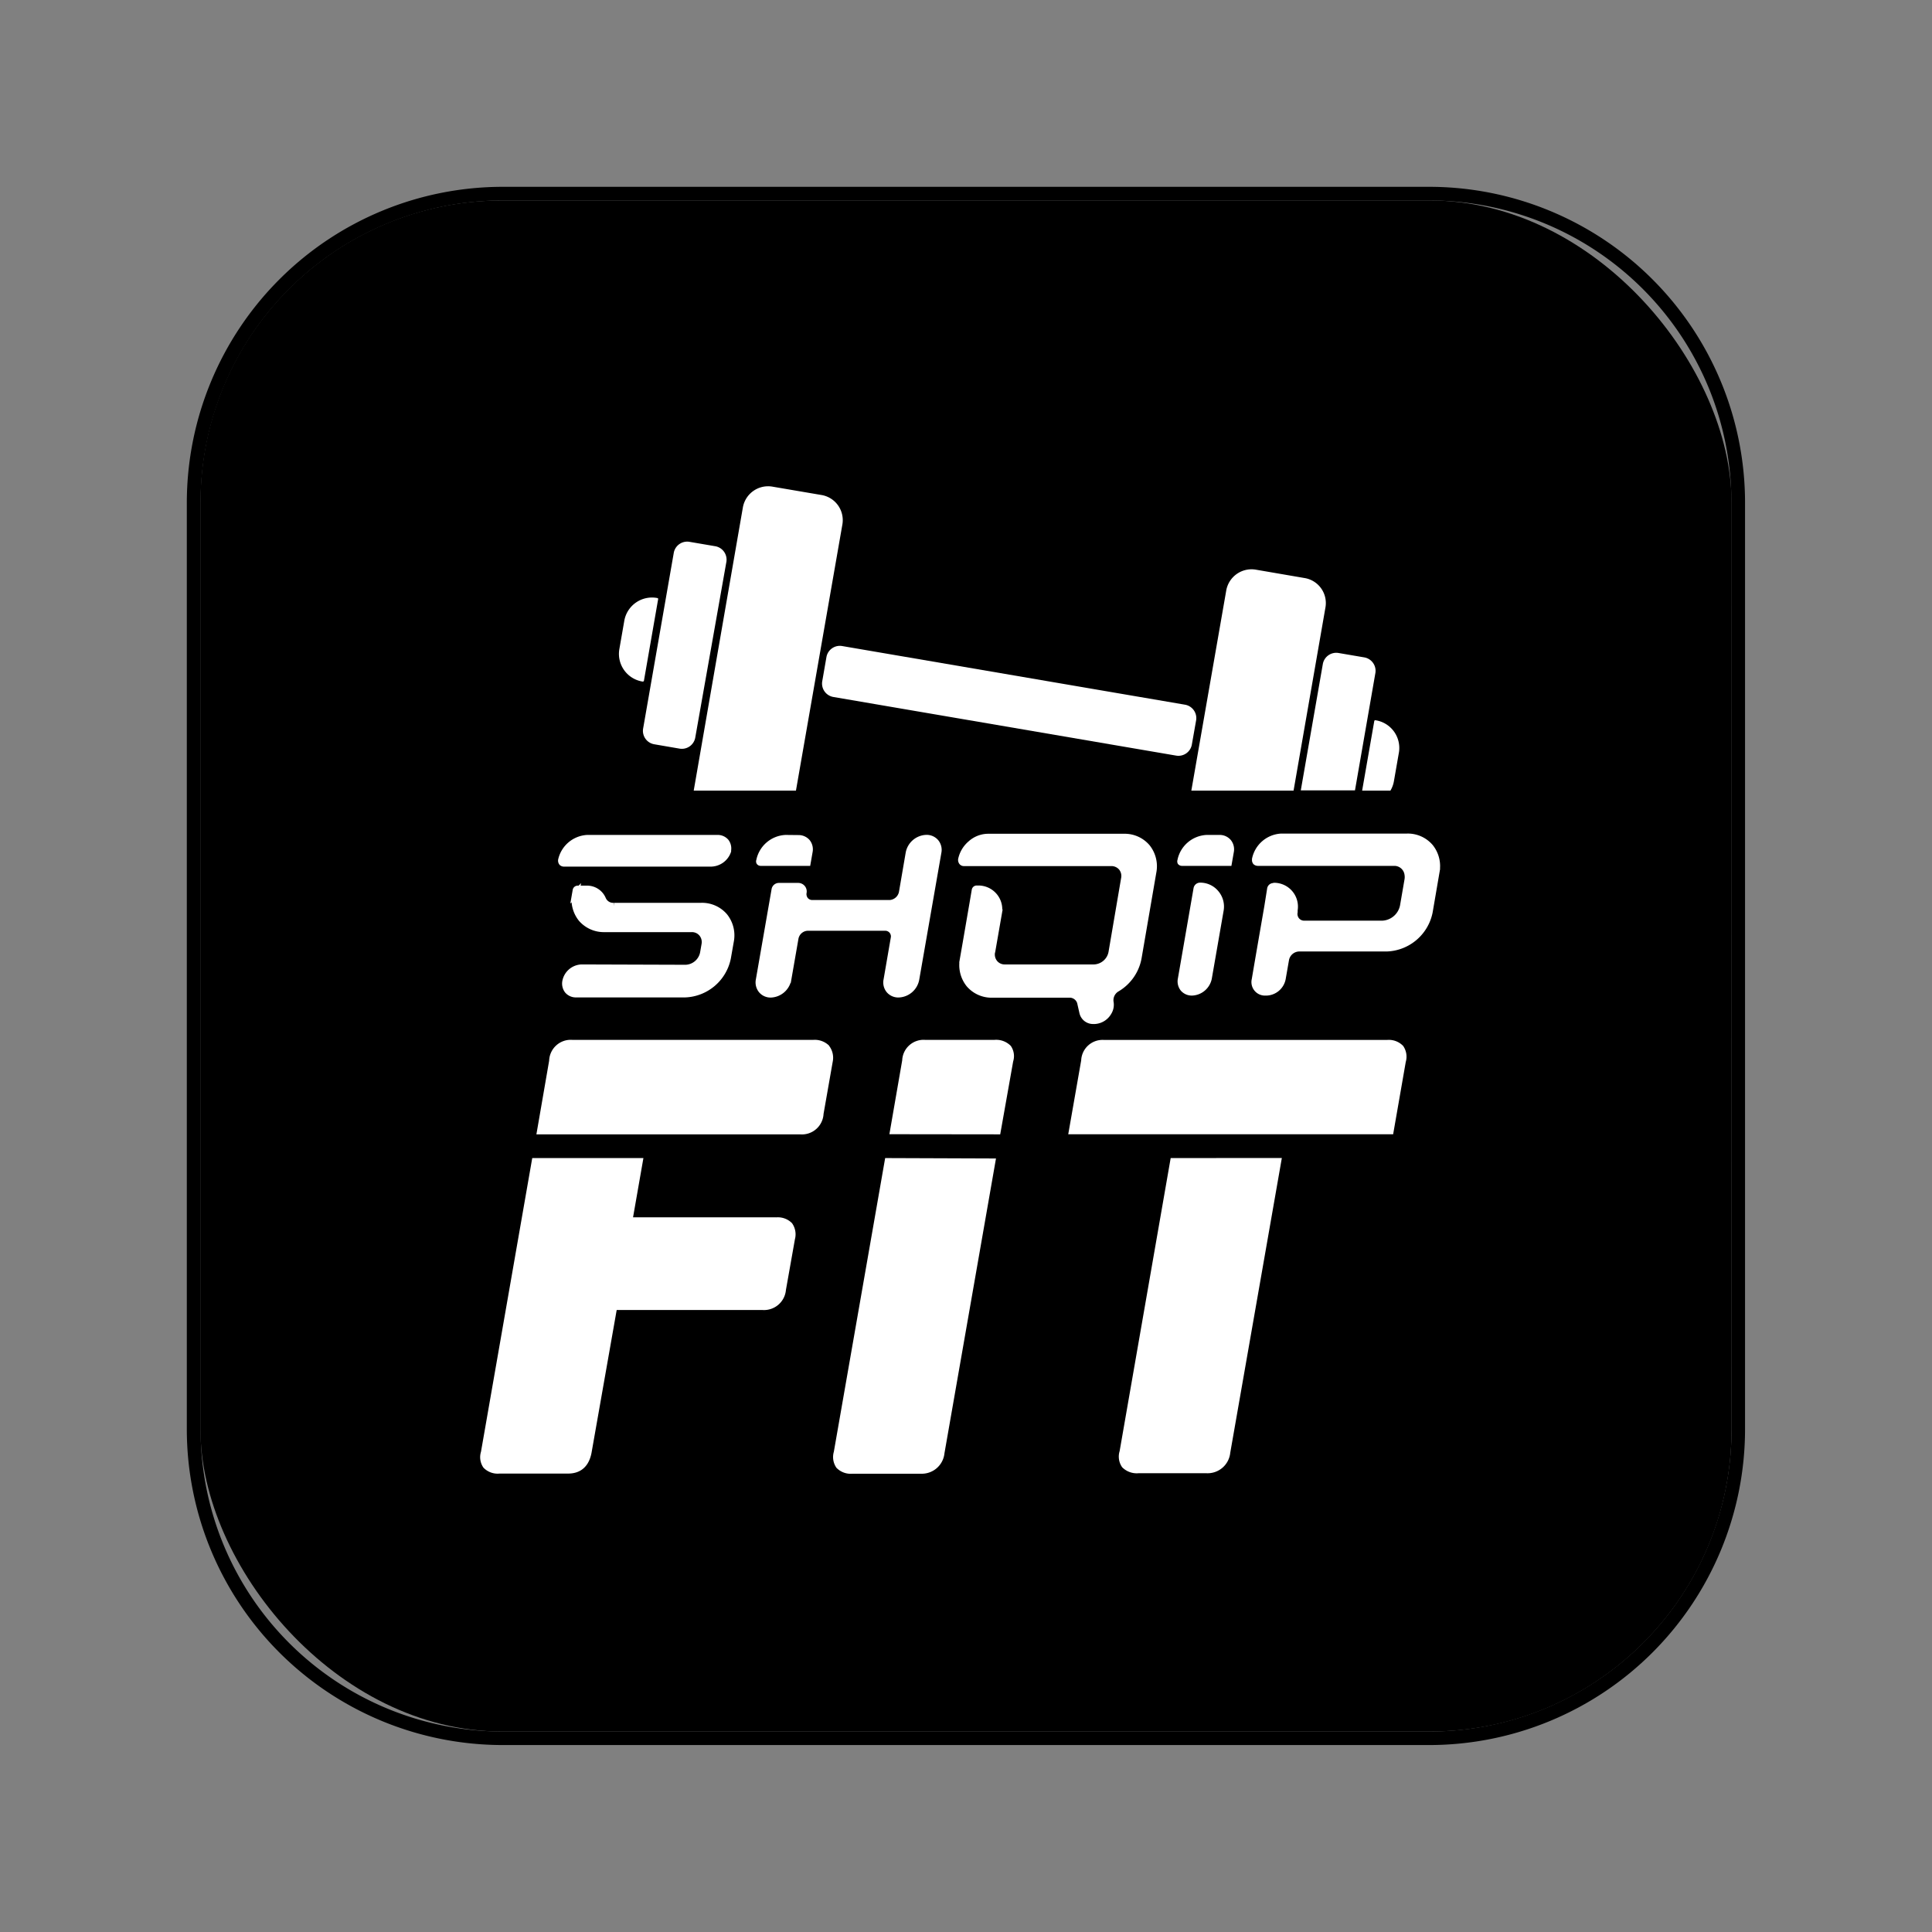
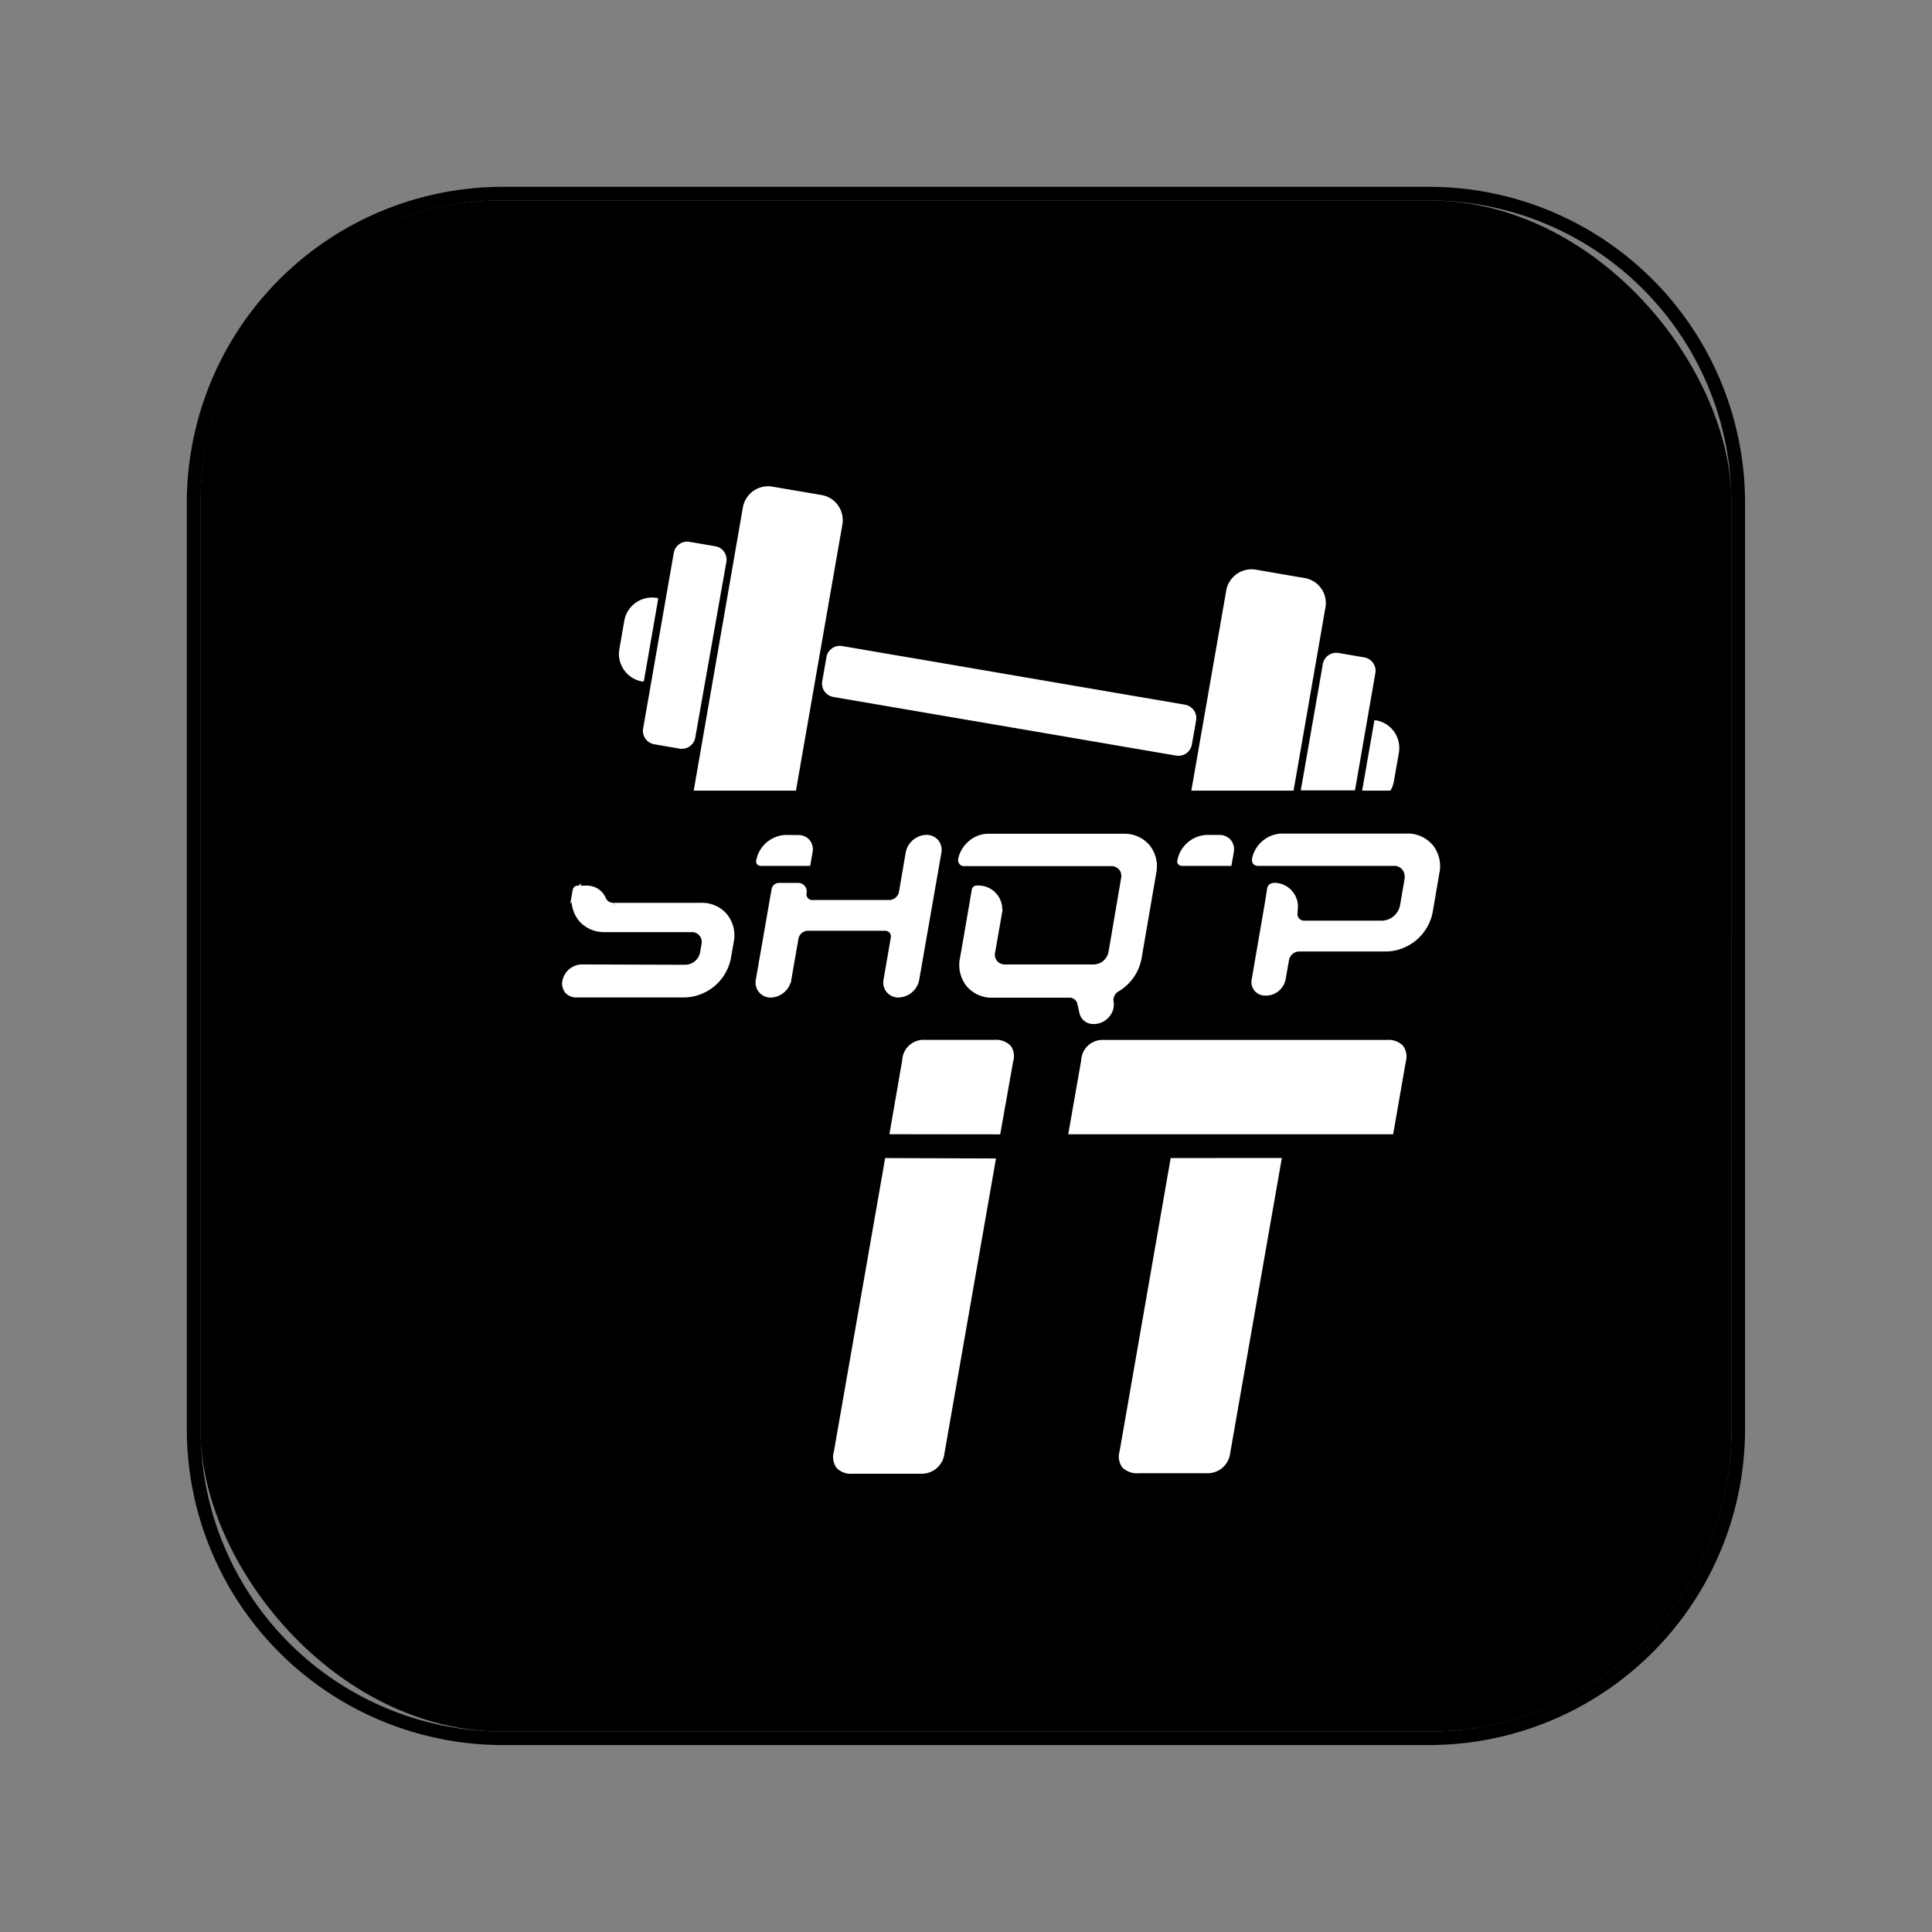
<svg xmlns="http://www.w3.org/2000/svg" id="Layer_1" data-name="Layer 1" viewBox="0 0 283.46 283.46">
  <rect x="0" y="0" width="283.46" height="283.46" fill="#808080" stroke="none" />
  <defs>
    <style>.cls-1,.cls-2{fill:#fff;}.cls-2{stroke:#fff;stroke-miterlimit:10;}</style>
  </defs>
  <rect x="29.41" y="29.41" width="224.64" height="224.64" rx="44.31" />
  <path d="M209.74,27.41h-136A46.37,46.37,0,0,0,27.41,73.72v136a46.36,46.36,0,0,0,46.31,46.31h136a46.36,46.36,0,0,0,46.31-46.31v-136A46.36,46.36,0,0,0,209.74,27.41Zm44.31,182.33a44.36,44.36,0,0,1-44.31,44.31h-136a44.36,44.36,0,0,1-44.31-44.31v-136A44.36,44.36,0,0,1,73.72,29.41h136a44.36,44.36,0,0,1,44.31,44.31Z" />
  <path class="cls-1" d="M171.76,169.91l-7.49,43a2.71,2.71,0,0,0,.37,2.36,3,3,0,0,0,2.39.88h10a3.34,3.34,0,0,0,3.47-3l7.57-43.25Z" />
-   <path class="cls-1" d="M113.88,178.6h-21l1.52-8.69H78.09L70.57,213a2.68,2.68,0,0,0,.36,2.33,2.88,2.88,0,0,0,2.36.87H83.36c1.28,0,2.92-.52,3.42-3l3.7-21h21.36a3.23,3.23,0,0,0,3.47-2.94l1.32-7.44a2.81,2.81,0,0,0-.43-2.36,2.91,2.91,0,0,0-2.32-.85" />
-   <path class="cls-1" d="M121.65,153.42a3,3,0,0,0-2.33-.85H84a3.17,3.17,0,0,0-3.43,3.05L78.7,166.43h38.67a3.18,3.18,0,0,0,3.46-3l1.34-7.63a2.88,2.88,0,0,0-.52-2.35" />
  <path class="cls-1" d="M146.75,166.43l1.9-10.7a2.62,2.62,0,0,0-.35-2.28,3,3,0,0,0-2.41-.88H135.76a3.14,3.14,0,0,0-3.39,3l-1.88,10.84Z" />
  <path class="cls-1" d="M129.87,169.91,122.34,213a2.76,2.76,0,0,0,.38,2.35,2.92,2.92,0,0,0,2.38.87h10a3.34,3.34,0,0,0,3.47-3l7.56-43.25Z" />
  <path class="cls-1" d="M204.4,166.42H156.73l1.9-10.84a3.14,3.14,0,0,1,3.37-3h41.49a2.91,2.91,0,0,1,2.38.88,2.76,2.76,0,0,1,.38,2.35Z" />
-   <path class="cls-2" d="M106.77,124.74l0,.12h0a2.65,2.65,0,0,1-2.51,1.79l-21.51,0a.42.42,0,0,1-.28-.1.46.46,0,0,1-.08-.38A4.11,4.11,0,0,1,86.16,123h19.11a1.55,1.55,0,0,1,1.2.52A1.58,1.58,0,0,1,106.77,124.74Z" />
  <path class="cls-2" d="M113.11,145.86a1.71,1.71,0,0,1-1.36-.6,1.79,1.79,0,0,1-.36-1.47l2.31-13.26a.59.59,0,0,1,.58-.49h2.84a.75.75,0,0,1,.73.88,1.42,1.42,0,0,0,.29,1.16,1.35,1.35,0,0,0,1.06.47l11.36,0a2,2,0,0,0,1.82-1.57l1-5.83a2.68,2.68,0,0,1,2.53-2.16,1.72,1.72,0,0,1,1.36.6,1.75,1.75,0,0,1,.35,1.47l-3.25,18.63a2.68,2.68,0,0,1-2.53,2.16,1.72,1.72,0,0,1-1.36-.6,1.75,1.75,0,0,1-.35-1.47l1.05-6.09a1.33,1.33,0,0,0-1.34-1.63l-11.36,0a1.94,1.94,0,0,0-1.82,1.56l-1.06,6.09A2.67,2.67,0,0,1,113.11,145.86Z" />
  <path class="cls-2" d="M115.27,123a4.09,4.09,0,0,0-3.82,3.3.19.19,0,0,0,0,.17.2.2,0,0,0,.16.07l6.84,0,.28-1.6a1.67,1.67,0,0,0-.33-1.37,1.63,1.63,0,0,0-1.26-.55Z" />
  <path class="cls-2" d="M177.06,123a4.08,4.08,0,0,0-3.82,3.3.23.23,0,0,0,0,.17.24.24,0,0,0,.17.07l6.84,0,.28-1.6a1.67,1.67,0,0,0-.33-1.37A1.63,1.63,0,0,0,179,123Z" />
-   <path class="cls-2" d="M176.07,130a.47.47,0,0,0-.46.39l-2.3,13.26a1.66,1.66,0,0,0,.32,1.37,1.62,1.62,0,0,0,1.26.55,2.57,2.57,0,0,0,2.41-2.06l1.74-10a3,3,0,0,0-.67-2.44,2.94,2.94,0,0,0-2.26-1.07Z" />
  <path class="cls-2" d="M186.83,130.06a.43.43,0,0,0-.42.36L186,133c-.4,2.32-1,5.74-1.85,10.74a1.48,1.48,0,0,0,1.51,1.83h.18a2.46,2.46,0,0,0,2.3-2l.49-2.81a2.06,2.06,0,0,1,1.94-1.66l12.91,0a6.61,6.61,0,0,0,6.22-5.31l1-5.83a4.43,4.43,0,0,0-.89-3.67,4.29,4.29,0,0,0-3.38-1.49l-12.88,0H188a4.1,4.1,0,0,0-3.81,3.26v.19a.43.43,0,0,0,.08.19.45.45,0,0,0,.29.1l20,0a2,2,0,0,1,2,1.71,2.49,2.49,0,0,1,0,.86l-.66,3.83a3.29,3.29,0,0,1-3.09,2.64l-11.44,0a1.49,1.49,0,0,1-1.16-.52,1.51,1.51,0,0,1-.32-1.26l0-.27a3,3,0,0,0-.66-2.44,3,3,0,0,0-2.27-1.07Z" />
  <path class="cls-2" d="M85.34,142A2.47,2.47,0,0,0,83,144a1.64,1.64,0,0,0,.31,1.31,1.56,1.56,0,0,0,1.22.53l16,0a6.6,6.6,0,0,0,6.21-5.32l.42-2.39a4.44,4.44,0,0,0-.88-3.67,4.31,4.31,0,0,0-3.39-1.5l-12.78,0a1.69,1.69,0,0,1-1.69-1,2.46,2.46,0,0,0-2.26-1.52H84.75a.24.24,0,0,0-.23.2l-.08.46a4.46,4.46,0,0,0,.88,3.67,4.33,4.33,0,0,0,3.39,1.49l12.77,0a1.93,1.93,0,0,1,1.53.69,2,2,0,0,1,.41,1.66l-.21,1.21a2.76,2.76,0,0,1-2.6,2.23Z" />
  <path class="cls-2" d="M145.51,139.67l1-5.74a3,3,0,0,0-.66-2.44,3,3,0,0,0-2.27-1.07h-.28a.23.23,0,0,0-.23.2l-.34,2c-.32,1.85-.75,4.39-1.4,8.1a4.46,4.46,0,0,0,.89,3.67,4.29,4.29,0,0,0,3.38,1.49l11.46,0a1.67,1.67,0,0,1,1.46,1.15l.34,1.5a1.54,1.54,0,0,0,1.25,1.19,2.46,2.46,0,0,0,2.49-1.21,2.05,2.05,0,0,0,.28-1.5,2,2,0,0,1,1-2A6.59,6.59,0,0,0,167,140.5L169.15,128a4.44,4.44,0,0,0-.88-3.68,4.29,4.29,0,0,0-3.38-1.49l-14.3,0H144.9a3.82,3.82,0,0,0-2.47,1,4.14,4.14,0,0,0-1.36,2.29v.09a.53.53,0,0,0,.05.18h0a.32.32,0,0,0,.32.18h2.48l19.12,0a2,2,0,0,1,1.53.68,2,2,0,0,1,.41,1.67l-1.85,10.85a2.76,2.76,0,0,1-2.6,2.23l-13.09,0a1.93,1.93,0,0,1-1.53-.69,2,2,0,0,1-.41-1.66" />
  <path class="cls-1" d="M96.43,87.74h0A4.13,4.13,0,0,0,91.61,91l-.75,4.3a4.11,4.11,0,0,0,3.43,4.7h0a.17.17,0,0,0,.19-.14l2.09-12A.16.16,0,0,0,96.43,87.74Z" />
  <path class="cls-1" d="M123.6,76.91,116.78,116h-15L109,74.41a3.76,3.76,0,0,1,4.39-3l7.1,1.21A3.74,3.74,0,0,1,123.6,76.91Z" />
  <path class="cls-1" d="M99.72,109.84,96,109.2a2,2,0,0,1-1.65-2.26l4.51-25.86a2,2,0,0,1,2.32-1.58l3.75.64a2,2,0,0,1,1.65,2.26L102,108.26A2,2,0,0,1,99.72,109.84Z" />
  <path class="cls-1" d="M205.26,110.33l-.75,4.3A4,4,0,0,1,204,116h-4.15l1.78-10.2a.15.15,0,0,1,.15-.13h0A4.11,4.11,0,0,1,205.26,110.33Z" />
  <path class="cls-1" d="M194.48,89.05,189.79,116h-15l5.13-29.41a3.77,3.77,0,0,1,4.39-3l7.1,1.22A3.72,3.72,0,0,1,194.48,89.05Z" />
  <path class="cls-1" d="M201.8,98.71l-3,17.25h-7.95l3.24-18.57a2,2,0,0,1,2.32-1.58l3.75.64A2,2,0,0,1,201.8,98.71Z" />
  <path class="cls-1" d="M120.63,100l.63-3.63a2,2,0,0,1,2.32-1.58l50.27,8.6a2,2,0,0,1,1.65,2.26l-.64,3.63a2,2,0,0,1-2.31,1.58l-50.28-8.6A2,2,0,0,1,120.63,100Z" />
</svg>